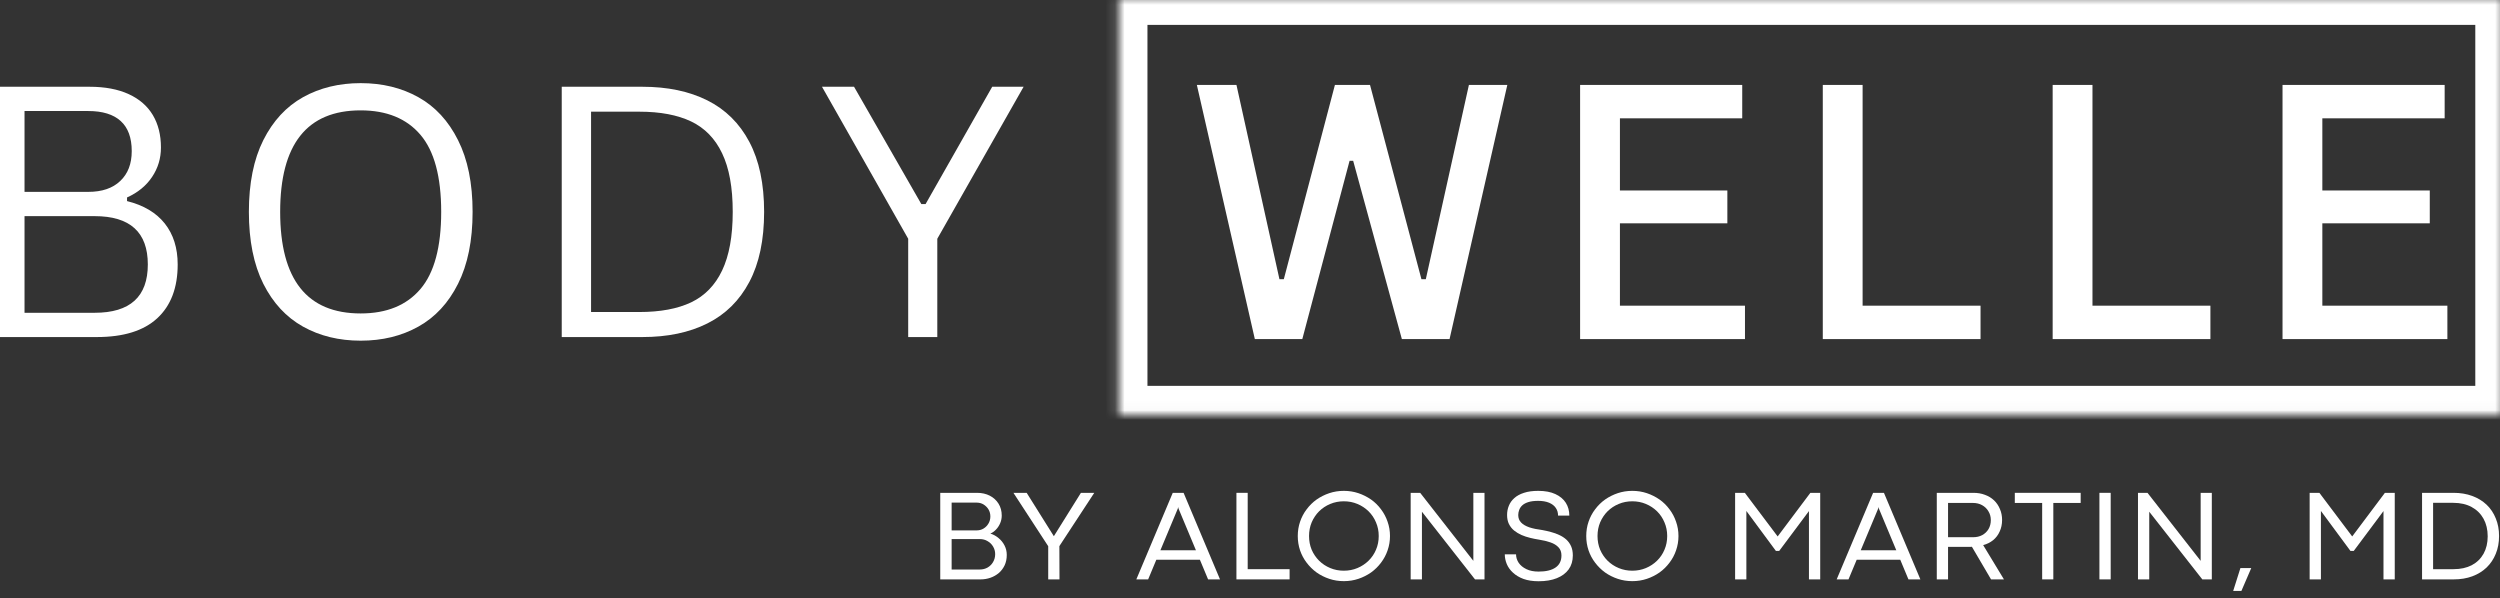
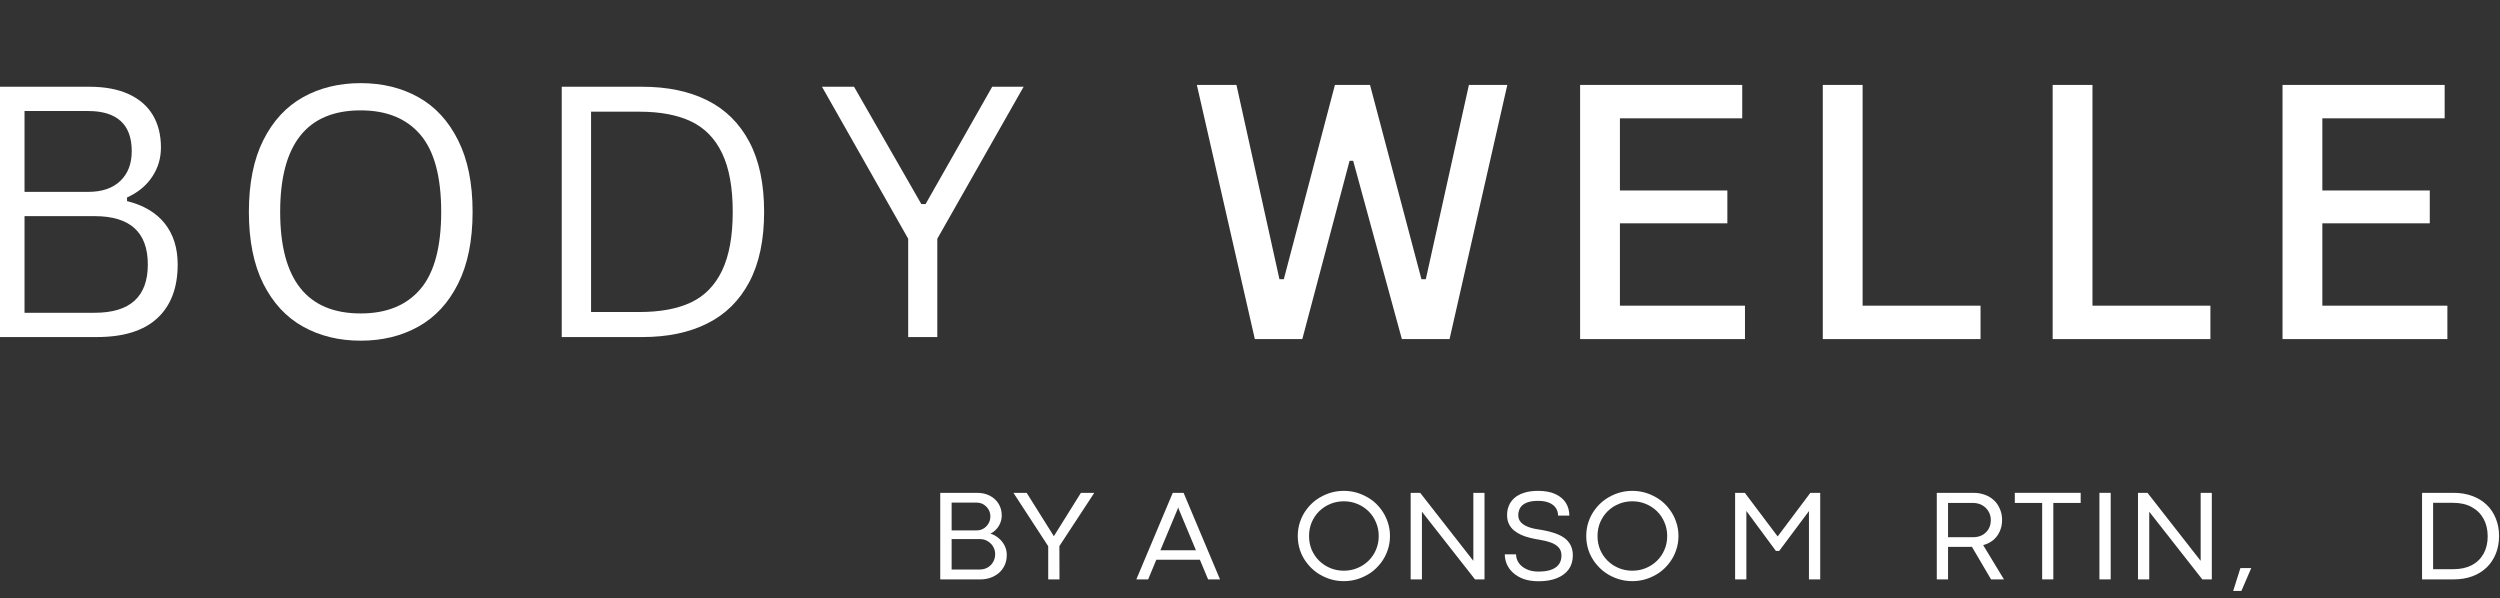
<svg xmlns="http://www.w3.org/2000/svg" width="259" height="62" viewBox="0 0 259 62" fill="none">
  <rect x="0" y="0" width="259" height="62" fill="#333333" stroke="none" />
  <g clip-path="url(#clip0_1685_2344)">
    <mask id="mask0_1685_2344" style="mask-type:luminance" maskUnits="userSpaceOnUse" x="115" y="-1" width="145" height="44">
      <path d="M115.876 -0.422H259.441V42.975H115.876V-0.422Z" fill="white" />
    </mask>
    <g mask="url(#mask0_1685_2344)">
-       <path d="M115.876 -0.422H259.441V42.975H115.876V-0.422Z" stroke="white" stroke-width="6" />
-     </g>
+       </g>
    <path d="M-0.496 34.919V8.988H9.285C10.877 8.988 12.226 9.244 13.331 9.75C14.441 10.259 15.274 10.985 15.835 11.924C16.393 12.865 16.674 13.983 16.674 15.28C16.674 16.404 16.368 17.419 15.756 18.33C15.15 19.24 14.285 19.951 13.161 20.457V20.833C14.875 21.259 16.178 22.033 17.071 23.154C17.96 24.277 18.408 25.691 18.408 27.398C18.408 29.81 17.7 31.671 16.289 32.973C14.883 34.27 12.798 34.919 10.033 34.919H-0.496ZM9.149 19.877C10.568 19.877 11.67 19.502 12.458 18.75C13.251 18 13.648 16.97 13.648 15.656C13.648 14.268 13.265 13.229 12.503 12.538C11.747 11.85 10.628 11.503 9.149 11.503H2.541V19.877H9.149ZM9.806 32.404C13.478 32.404 15.314 30.738 15.314 27.398C15.314 24.061 13.478 22.392 9.806 22.392H2.541V32.404H9.806Z" fill="white" />
    <path d="M37.367 35.294C35.129 35.294 33.139 34.811 31.394 33.838C29.654 32.868 28.283 31.389 27.28 29.401C26.283 27.407 25.784 24.923 25.784 21.948C25.784 18.984 26.283 16.506 27.28 14.518C28.283 12.524 29.654 11.042 31.394 10.069C33.139 9.099 35.129 8.613 37.367 8.613C39.611 8.613 41.6 9.099 43.34 10.069C45.085 11.042 46.456 12.524 47.453 14.518C48.456 16.506 48.961 18.984 48.961 21.948C48.961 24.923 48.456 27.407 47.453 29.401C46.456 31.389 45.085 32.868 43.34 33.838C41.6 34.811 39.611 35.294 37.367 35.294ZM37.367 32.473C40.056 32.473 42.118 31.631 43.555 29.947C44.989 28.263 45.708 25.597 45.708 21.948C45.708 18.307 44.989 15.644 43.555 13.96C42.118 12.276 40.056 11.434 37.367 11.434C31.805 11.434 29.026 14.939 29.026 21.948C29.026 28.965 31.805 32.473 37.367 32.473Z" fill="white" />
    <path d="M66.549 8.988C69.162 8.988 71.406 9.46 73.281 10.399C75.163 11.341 76.613 12.774 77.633 14.7C78.653 16.628 79.163 19.044 79.163 21.948C79.163 24.861 78.653 27.281 77.633 29.207C76.613 31.136 75.163 32.569 73.281 33.508C71.406 34.45 69.162 34.919 66.549 34.919H58.196V8.988H66.549ZM66.243 32.325C68.402 32.325 70.19 31.992 71.604 31.323C73.015 30.649 74.086 29.548 74.811 28.024C75.542 26.493 75.911 24.468 75.911 21.948C75.911 19.422 75.542 17.402 74.811 15.883C74.086 14.358 73.015 13.261 71.604 12.584C70.19 11.909 68.402 11.571 66.243 11.571H61.234V32.325H66.243Z" fill="white" />
    <path d="M97.104 34.919H94.089V24.735L85.158 8.988H88.479L95.449 21.14H95.891L102.793 8.988H106.046L97.104 24.735V34.919Z" fill="white" />
    <path d="M134.919 35.129H130.001L123.994 8.799H128.097L132.55 28.927H133.003L138.297 8.799H141.934L147.261 28.927H147.714L152.179 8.799H156.158L150.174 35.129H145.233L140.189 16.662H139.815L134.919 35.129Z" fill="white" />
    <path d="M167.824 23.136V31.669H180.779V35.129H163.699V8.799H180.495V12.258H167.824V19.734H178.954V23.136H167.824Z" fill="white" />
    <path d="M192.966 8.799V31.669H205.184V35.129H188.841V8.799H192.966Z" fill="white" />
    <path d="M216.78 8.799V31.669H228.998V35.129H212.655V8.799H216.78Z" fill="white" />
    <path d="M240.595 23.136V31.669H253.549V35.129H236.47V8.799H253.266V12.258H240.595V19.734H251.724V23.136H240.595Z" fill="white" />
    <path d="M101.604 60.024H97.41V51.058H101.23C101.72 51.058 102.159 51.158 102.544 51.354C102.93 51.553 103.23 51.829 103.451 52.185C103.669 52.535 103.78 52.944 103.78 53.413C103.78 53.687 103.726 53.948 103.621 54.198C103.513 54.449 103.372 54.671 103.19 54.858C103.014 55.049 102.819 55.188 102.601 55.28C102.91 55.37 103.193 55.527 103.451 55.746C103.715 55.959 103.921 56.218 104.074 56.519C104.224 56.815 104.301 57.14 104.301 57.487C104.301 57.896 104.224 58.261 104.074 58.579C103.921 58.892 103.723 59.154 103.474 59.364C103.224 59.577 102.936 59.739 102.612 59.854C102.287 59.967 101.949 60.024 101.604 60.024ZM98.589 52.071V54.949H101.173C101.445 54.949 101.686 54.887 101.898 54.756C102.108 54.628 102.278 54.454 102.408 54.233C102.536 54.014 102.601 53.772 102.601 53.505C102.601 53.232 102.536 52.99 102.408 52.776C102.278 52.566 102.108 52.395 101.898 52.264C101.686 52.136 101.448 52.071 101.184 52.071H98.589ZM98.589 55.848V59H101.513C101.808 59 102.074 58.932 102.318 58.795C102.559 58.653 102.748 58.463 102.884 58.226C103.026 57.985 103.1 57.712 103.1 57.407C103.1 57.12 103.026 56.858 102.884 56.622C102.748 56.389 102.559 56.201 102.318 56.065C102.083 55.922 101.819 55.848 101.524 55.848H98.589Z" fill="white" />
    <path d="M109.763 60.024H108.595V56.588L104.991 51.058H106.363L109.173 55.541H109.184L111.984 51.058H113.367L109.751 56.577L109.763 60.024Z" fill="white" />
    <path d="M126.393 60.024H125.158L124.308 57.987H119.797L118.948 60.024H117.724L121.497 51.058H122.62L126.393 60.024ZM122.019 52.696L120.217 57.009H123.9L122.098 52.696L122.064 52.549H122.053L122.019 52.696Z" fill="white" />
-     <path d="M133.602 60.024H128.094V51.058H129.261V58.966H133.602V60.024Z" fill="white" />
    <path d="M139.221 60.206C138.691 60.206 138.189 60.127 137.713 59.967C137.237 59.808 136.798 59.589 136.399 59.307C136.005 59.02 135.662 58.682 135.368 58.294C135.073 57.908 134.846 57.484 134.688 57.02C134.529 56.551 134.449 56.053 134.449 55.53C134.449 55.007 134.529 54.514 134.688 54.051C134.846 53.581 135.073 53.152 135.368 52.765C135.662 52.372 136.005 52.034 136.399 51.752C136.798 51.474 137.237 51.252 137.713 51.092C138.189 50.933 138.691 50.853 139.221 50.853C139.748 50.853 140.252 50.933 140.728 51.092C141.204 51.252 141.64 51.474 142.043 51.752C142.442 52.034 142.785 52.372 143.074 52.765C143.369 53.152 143.595 53.581 143.754 54.051C143.918 54.514 144.003 55.007 144.003 55.53C144.003 56.053 143.918 56.551 143.754 57.02C143.595 57.484 143.369 57.908 143.074 58.294C142.785 58.682 142.442 59.02 142.043 59.307C141.64 59.589 141.204 59.808 140.728 59.967C140.252 60.127 139.748 60.206 139.221 60.206ZM139.221 59.125C139.72 59.125 140.187 59.034 140.626 58.852C141.062 58.67 141.448 58.417 141.782 58.09C142.114 57.766 142.372 57.385 142.553 56.952C142.74 56.519 142.836 56.047 142.836 55.53C142.836 55.023 142.74 54.551 142.553 54.119C142.372 53.681 142.114 53.297 141.782 52.969C141.448 52.645 141.062 52.389 140.626 52.208C140.187 52.025 139.72 51.934 139.221 51.934C138.722 51.934 138.252 52.025 137.816 52.208C137.376 52.389 136.991 52.645 136.66 52.969C136.334 53.297 136.076 53.681 135.889 54.119C135.708 54.551 135.617 55.023 135.617 55.53C135.617 56.047 135.708 56.519 135.889 56.952C136.076 57.385 136.334 57.766 136.66 58.09C136.991 58.417 137.376 58.67 137.816 58.852C138.252 59.034 138.722 59.125 139.221 59.125Z" fill="white" />
    <path d="M152.639 58.09V51.058H153.795V60.024H152.809L147.312 53.015V60.024H146.145V51.058H147.131L152.627 58.09H152.639Z" fill="white" />
    <path d="M159.409 60.217C158.803 60.217 158.278 60.138 157.834 59.979C157.394 59.814 157.032 59.597 156.746 59.33C156.456 59.066 156.241 58.767 156.1 58.431C155.964 58.098 155.896 57.766 155.896 57.43H157.063C157.063 57.743 157.154 58.033 157.335 58.306C157.522 58.579 157.791 58.801 158.14 58.966C158.485 59.134 158.904 59.216 159.398 59.216C160.16 59.216 160.746 59.077 161.154 58.795C161.562 58.517 161.766 58.098 161.766 57.543C161.766 57.197 161.664 56.915 161.46 56.702C161.256 56.483 160.976 56.312 160.622 56.19C160.273 56.07 159.876 55.973 159.432 55.905C159.137 55.86 158.834 55.8 158.525 55.723C158.213 55.649 157.916 55.549 157.63 55.427C157.34 55.299 157.086 55.143 156.859 54.961C156.638 54.779 156.462 54.557 156.326 54.289C156.196 54.025 156.134 53.709 156.134 53.345C156.134 53.013 156.193 52.696 156.315 52.401C156.434 52.099 156.624 51.832 156.882 51.604C157.136 51.371 157.471 51.189 157.879 51.058C158.287 50.921 158.78 50.853 159.364 50.853C160.066 50.853 160.656 50.964 161.132 51.184C161.613 51.405 161.976 51.707 162.22 52.093C162.46 52.475 162.582 52.913 162.582 53.413H161.415C161.415 53.112 161.336 52.844 161.177 52.617C161.024 52.389 160.794 52.213 160.486 52.082C160.174 51.954 159.797 51.889 159.352 51.889C158.95 51.889 158.616 51.931 158.344 52.014C158.077 52.099 157.87 52.208 157.72 52.344C157.567 52.481 157.46 52.639 157.392 52.822C157.324 52.998 157.29 53.174 157.29 53.357C157.29 53.669 157.386 53.925 157.584 54.13C157.78 54.335 158.063 54.503 158.434 54.631C158.803 54.753 159.256 54.847 159.794 54.915C160.095 54.969 160.395 55.038 160.69 55.12C160.99 55.197 161.273 55.299 161.54 55.427C161.812 55.549 162.053 55.706 162.265 55.894C162.475 56.085 162.642 56.315 162.764 56.588C162.883 56.855 162.945 57.174 162.945 57.543C162.945 58.107 162.801 58.588 162.514 58.989C162.225 59.384 161.817 59.688 161.29 59.899C160.769 60.109 160.14 60.217 159.409 60.217Z" fill="white" />
    <path d="M169.107 60.206C168.577 60.206 168.075 60.127 167.599 59.967C167.123 59.808 166.684 59.589 166.285 59.307C165.891 59.02 165.548 58.682 165.254 58.294C164.959 57.908 164.732 57.484 164.574 57.02C164.415 56.551 164.335 56.053 164.335 55.53C164.335 55.007 164.415 54.514 164.574 54.051C164.732 53.581 164.959 53.152 165.254 52.765C165.548 52.372 165.891 52.034 166.285 51.752C166.684 51.474 167.123 51.252 167.599 51.092C168.075 50.933 168.577 50.853 169.107 50.853C169.634 50.853 170.138 50.933 170.614 51.092C171.09 51.252 171.527 51.474 171.929 51.752C172.328 52.034 172.671 52.372 172.96 52.765C173.255 53.152 173.482 53.581 173.64 54.051C173.804 54.514 173.89 55.007 173.89 55.53C173.89 56.053 173.804 56.551 173.64 57.02C173.482 57.484 173.255 57.908 172.96 58.294C172.671 58.682 172.328 59.02 171.929 59.307C171.527 59.589 171.09 59.808 170.614 59.967C170.138 60.127 169.634 60.206 169.107 60.206ZM169.107 59.125C169.606 59.125 170.073 59.034 170.512 58.852C170.948 58.67 171.334 58.417 171.668 58.09C172 57.766 172.258 57.385 172.439 56.952C172.626 56.519 172.722 56.047 172.722 55.53C172.722 55.023 172.626 54.551 172.439 54.119C172.258 53.681 172 53.297 171.668 52.969C171.334 52.645 170.948 52.389 170.512 52.208C170.073 52.025 169.606 51.934 169.107 51.934C168.608 51.934 168.138 52.025 167.702 52.208C167.262 52.389 166.877 52.645 166.546 52.969C166.22 53.297 165.962 53.681 165.775 54.119C165.594 54.551 165.503 55.023 165.503 55.53C165.503 56.047 165.594 56.519 165.775 56.952C165.962 57.385 166.22 57.766 166.546 58.09C166.877 58.417 167.262 58.67 167.702 58.852C168.138 59.034 168.608 59.125 169.107 59.125Z" fill="white" />
    <path d="M180.924 60.024H179.757V51.058H180.765L184.165 55.575L187.554 51.058H188.574V60.024H187.407V52.947L184.324 57.077H183.984L180.924 52.935V60.024Z" fill="white" />
-     <path d="M198.951 60.024H197.715L196.865 57.987H192.355L191.504 60.024H190.28L194.055 51.058H195.176L198.951 60.024ZM194.576 52.696L192.773 57.009H196.457L194.655 52.696L194.621 52.549H194.609L194.576 52.696Z" fill="white" />
    <path d="M201.818 60.024H200.651V51.058H204.447C204.884 51.058 205.28 51.126 205.637 51.263C206 51.394 206.312 51.582 206.578 51.832C206.842 52.082 207.046 52.383 207.19 52.731C207.34 53.072 207.417 53.453 207.417 53.868C207.417 54.31 207.332 54.708 207.167 55.063C207.009 55.422 206.782 55.72 206.487 55.962C206.193 56.198 205.847 56.369 205.456 56.474L207.609 60.024H206.272L204.289 56.645C204.235 56.653 204.187 56.656 204.141 56.656C204.096 56.656 204.045 56.656 203.994 56.656H201.818V60.024ZM201.818 52.105V55.655H204.425C204.77 55.655 205.082 55.584 205.354 55.439C205.632 55.288 205.853 55.08 206.011 54.813C206.17 54.54 206.249 54.23 206.249 53.88C206.249 53.538 206.164 53.237 206 52.969C205.841 52.696 205.62 52.486 205.343 52.333C205.071 52.182 204.756 52.105 204.402 52.105H201.818Z" fill="white" />
    <path d="M212.724 60.024H211.568V52.105H208.734V51.058H215.557V52.105H212.724V60.024Z" fill="white" />
    <path d="M218.667 60.024H217.5V51.058H218.667V60.024Z" fill="white" />
    <path d="M227.988 58.09V51.058H229.144V60.024H228.159L222.662 53.015V60.024H221.495V51.058H222.48L227.977 58.09H227.988Z" fill="white" />
    <path d="M232.21 61.218H231.359L232.107 58.852H233.23L232.21 61.218Z" fill="white" />
-     <path d="M240.447 60.024H239.279V51.058H240.288L243.688 55.575L247.076 51.058H248.096V60.024H246.929V52.947L243.847 57.077H243.507L240.447 52.935V60.024Z" fill="white" />
    <path d="M254.211 60.024H250.925V51.058H254.189C254.897 51.058 255.54 51.166 256.115 51.377C256.696 51.59 257.195 51.895 257.611 52.287C258.025 52.682 258.342 53.157 258.563 53.709C258.79 54.256 258.903 54.864 258.903 55.53C258.903 56.206 258.79 56.821 258.563 57.373C258.342 57.919 258.025 58.394 257.611 58.795C257.195 59.191 256.699 59.495 256.127 59.706C255.552 59.919 254.914 60.024 254.211 60.024ZM252.069 52.093V58.966H254.189C254.914 58.966 255.54 58.83 256.07 58.557C256.597 58.278 257.005 57.882 257.294 57.373C257.58 56.858 257.725 56.255 257.725 55.564C257.725 54.867 257.58 54.261 257.294 53.743C257.005 53.22 256.594 52.816 256.059 52.526C255.529 52.239 254.894 52.093 254.155 52.093H252.069Z" fill="white" />
  </g>
  <defs>
    <clipPath id="clip0_1685_2344">
      <rect width="259" height="62" fill="white" />
    </clipPath>
  </defs>
</svg>